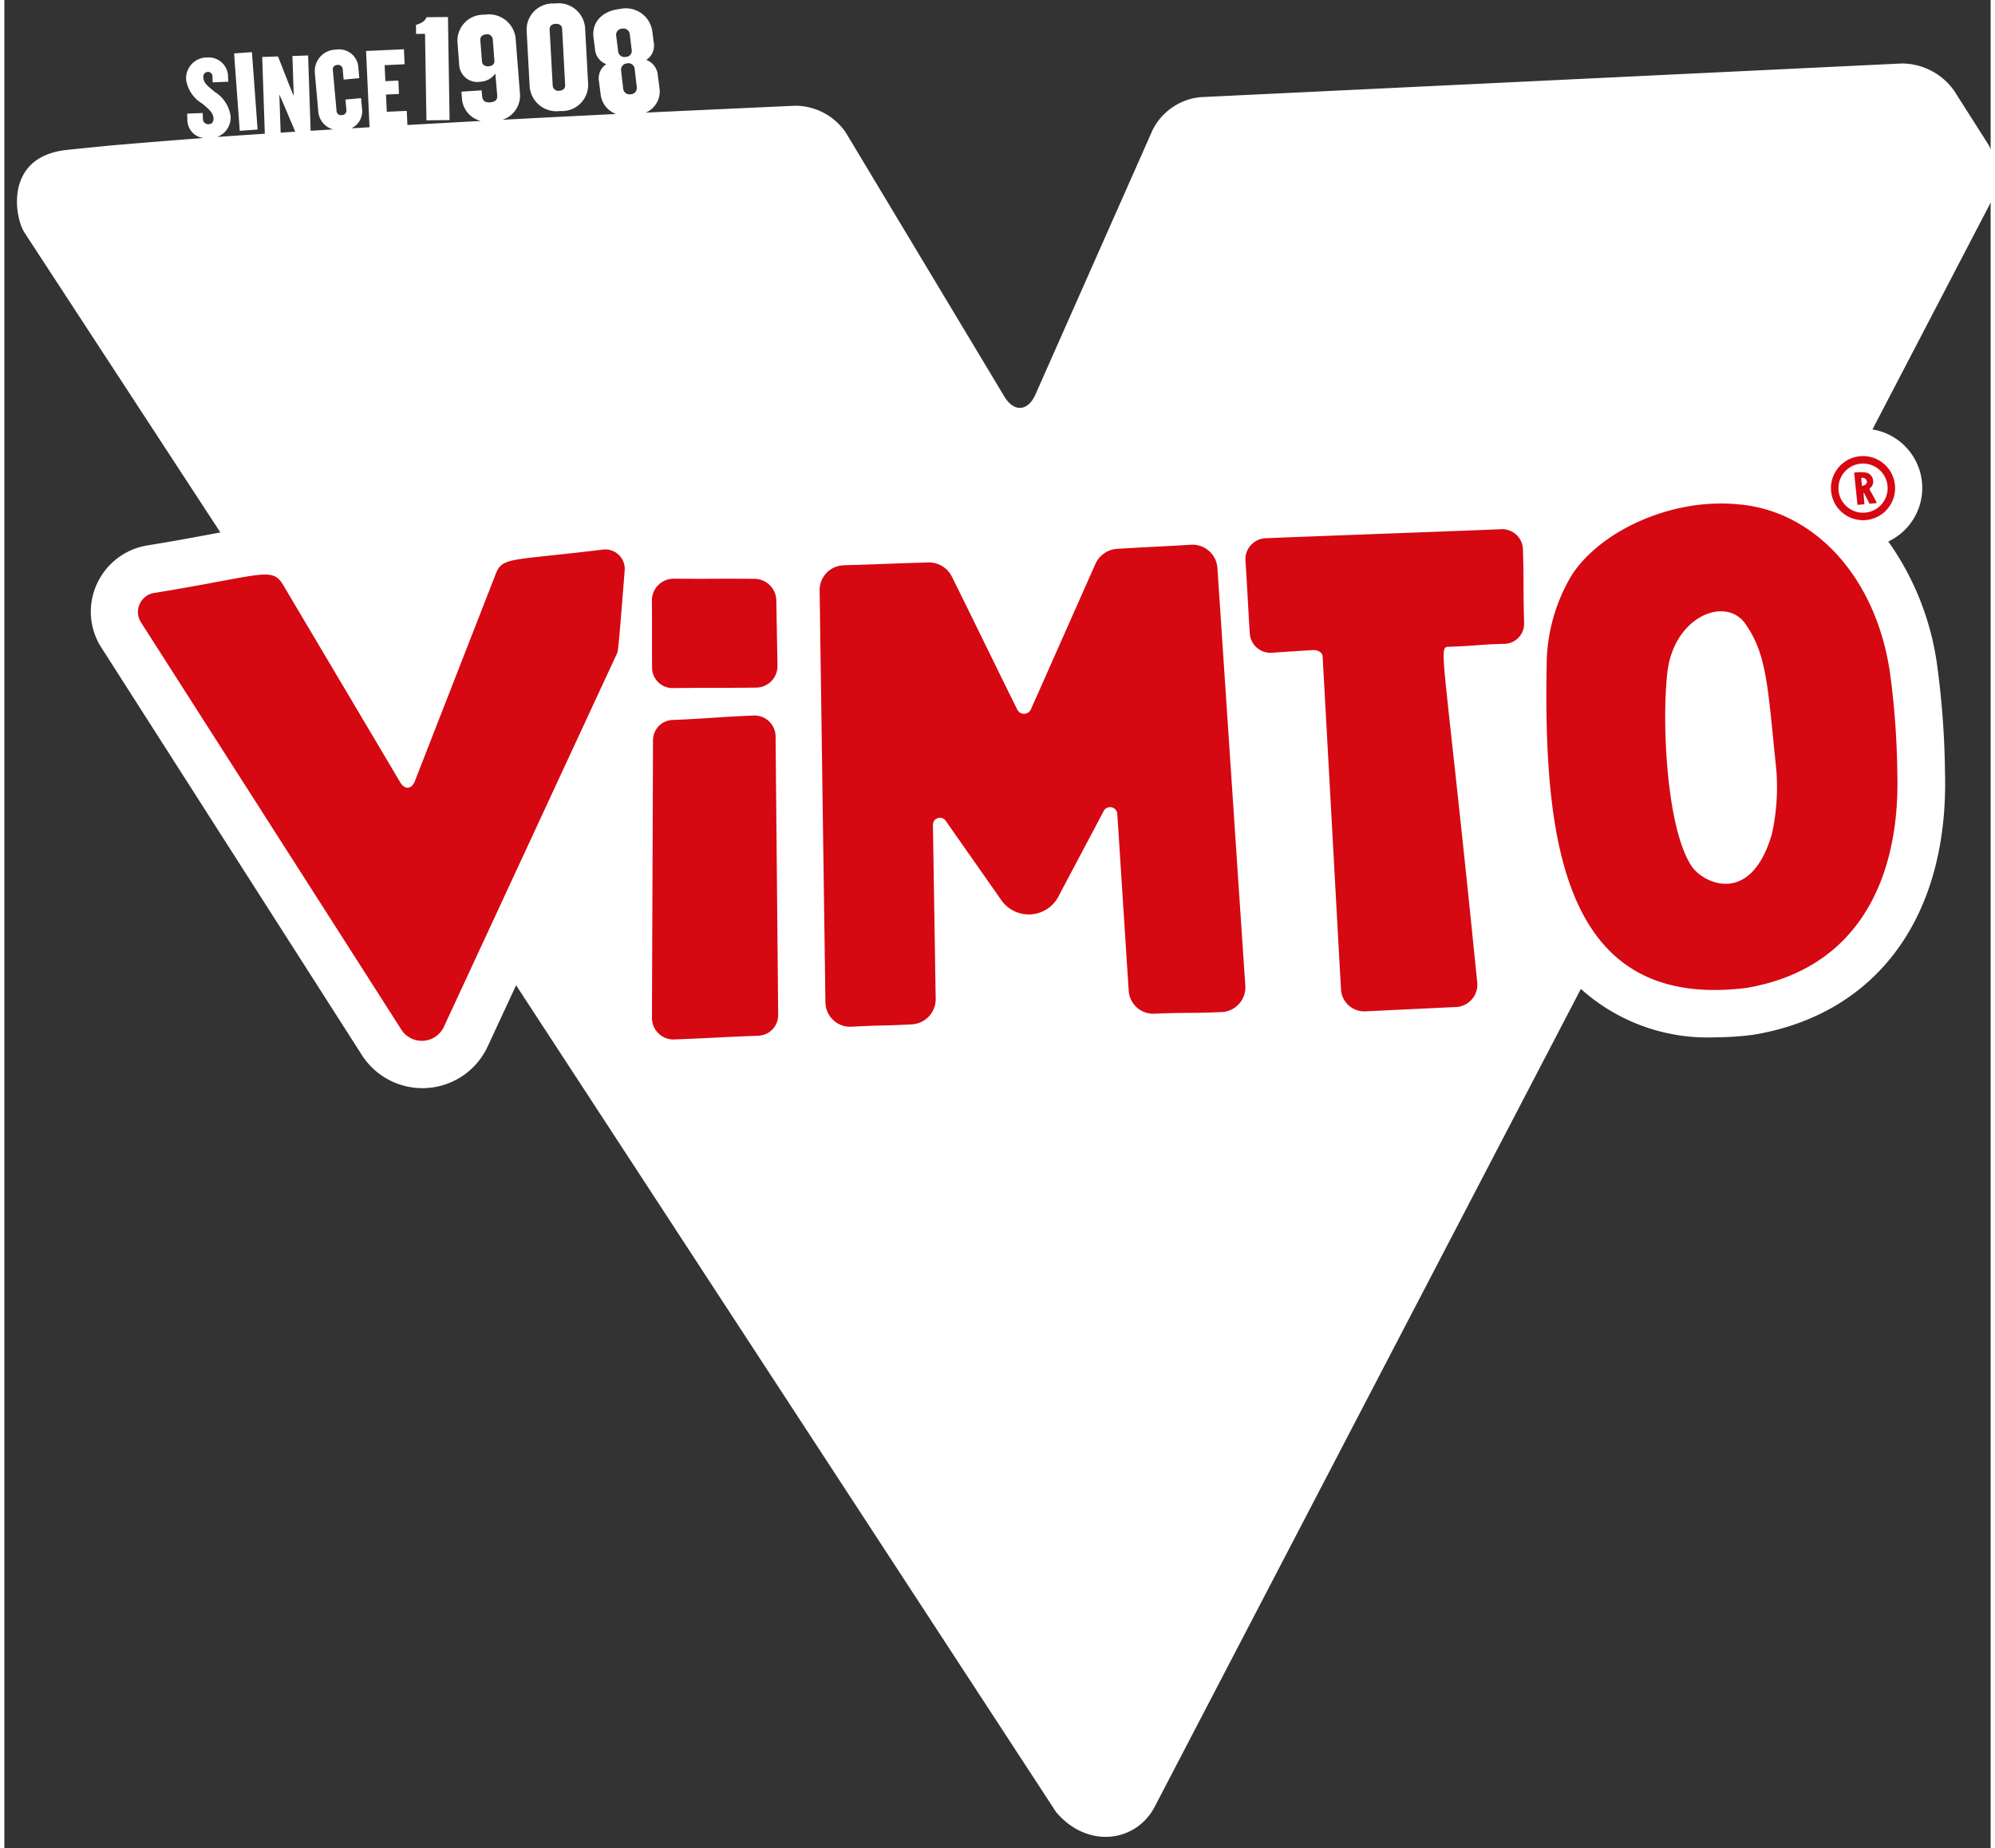
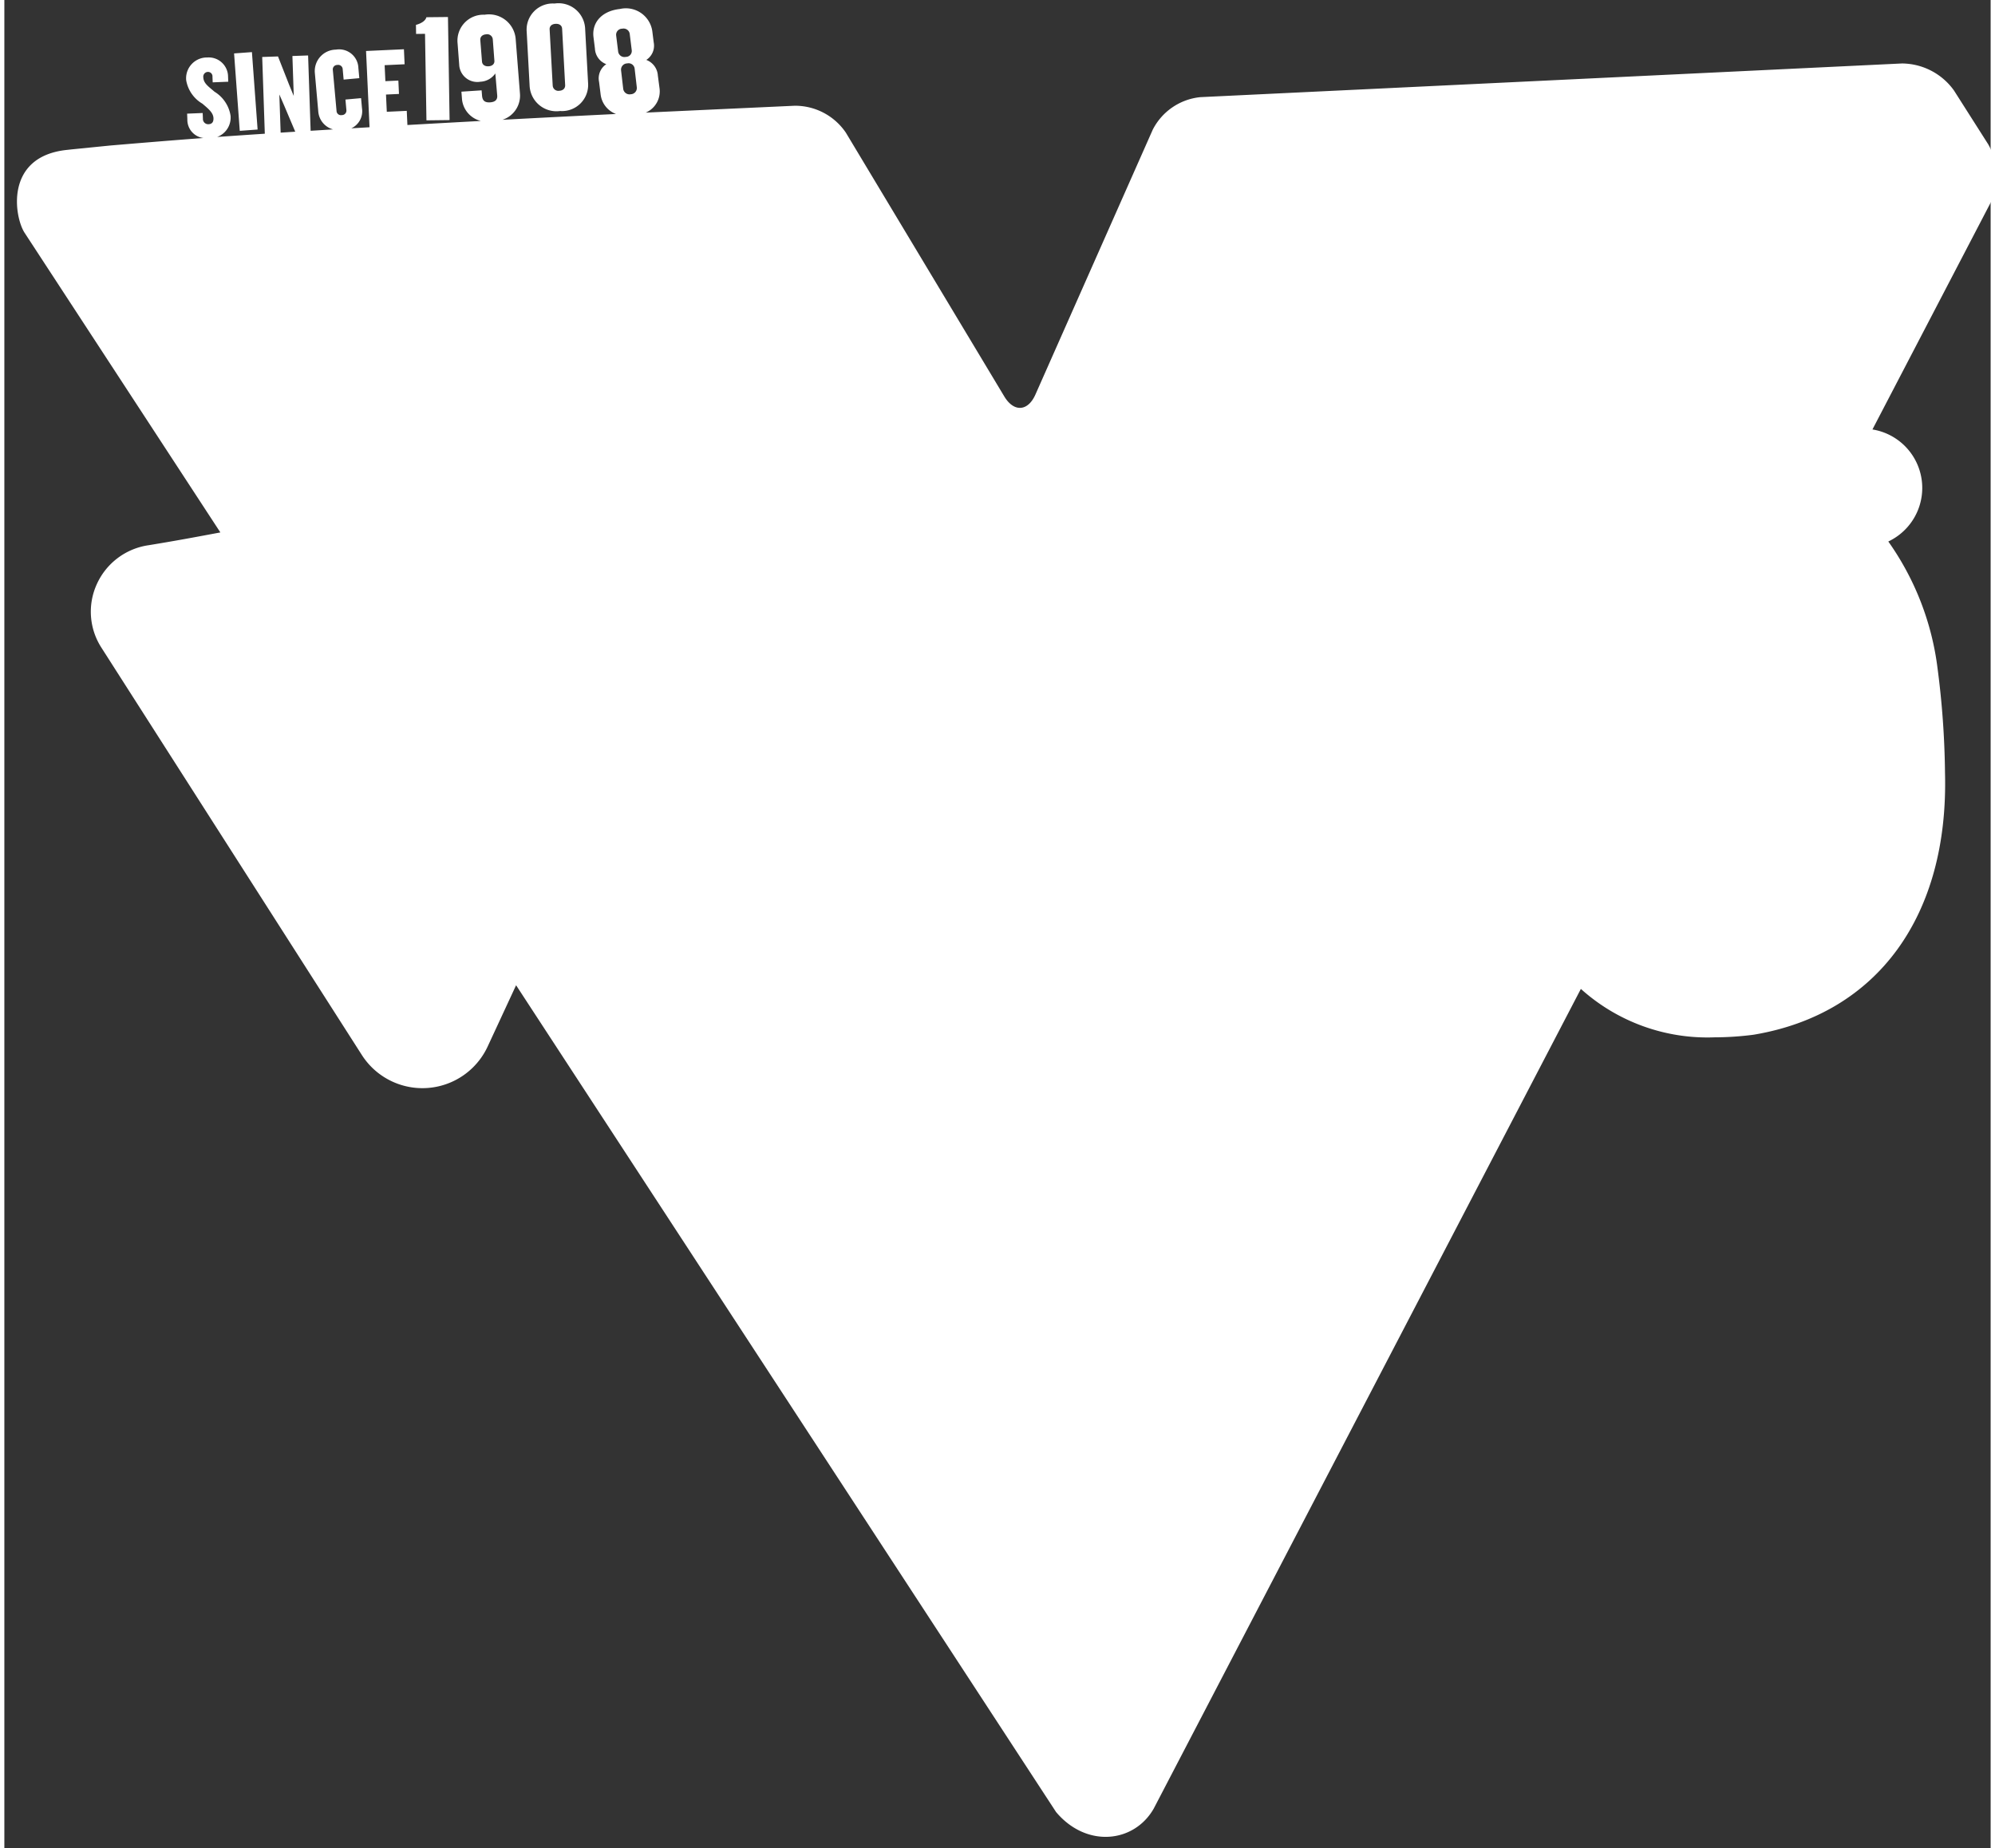
<svg xmlns="http://www.w3.org/2000/svg" height="2316" width="2500" viewBox="-0.776 -0.218 122.419 113.907">
  <rect x="-0.776" y="-0.218" width="122.419" height="113.907" fill="#333333" stroke="none" />
  <g>
    <path d="M16.464 6.274l.688 1.626-.9.058-.08-2.352zM37.307 1.55a.382.382 0 0 1 .46.326l.124 1a.366.366 0 0 1-.367.413.39.39 0 0 1-.47-.324l-.124-1a.375.375 0 0 1 .377-.415m.764 2.476l.13 1.122a.385.385 0 0 1-.368.443.393.393 0 0 1-.469-.345l-.13-1.122a.386.386 0 0 1 .379-.434.376.376 0 0 1 .458.336m-9-.158c-.243.016-.395-.108-.409-.289l-.105-1.332c-.014-.181.116-.333.359-.349a.345.345 0 0 1 .41.3l.1 1.332c.014.18-.117.323-.36.339m92.42 4.795l-2.107-3.311a3.977 3.977 0 0 0-3.2-1.659l-8.013.385-1.658.08-23.17 1.113-1.446.069-8.968.43A3.709 3.709 0 0 0 70 7.779L62.771 24.1c-.465 1.049-1.328 1.1-1.918.12L51.087 7.958A3.781 3.781 0 0 0 47.936 6.3s-7.83.359-9.183.424a1.425 1.425 0 0 0 .847-1.529l-.1-.759a1.1 1.1 0 0 0-.712-.961 1.044 1.044 0 0 0 .456-1.086l-.088-.7A1.645 1.645 0 0 0 37.155.337c-1.089.117-1.736.82-1.621 1.739l.088.7a1.08 1.08 0 0 0 .7.962 1.046 1.046 0 0 0-.446 1.085l.095.758a1.471 1.471 0 0 0 .95 1.227c-2.169.107-4.54.227-7 .358A1.565 1.565 0 0 0 31 5.53l-.26-3.312A1.651 1.651 0 0 0 28.819.69a1.6 1.6 0 0 0-1.662 1.765l.1 1.313a1.116 1.116 0 0 0 1.3 1.052 1.185 1.185 0 0 0 .926-.511L29.6 5.67c.018.228-.091.4-.445.421s-.469-.141-.491-.417l-.026-.324-1.245.082.038.485a1.533 1.533 0 0 0 1.16 1.32c-1.491.081-3.007.164-4.526.25l-.04-.872-1.231.057-.049-1.062.8-.037-.038-.825-.8.037-.046-.985 1.231-.057-.042-.925-2.334.107.215 4.7-1.123.066a1.16 1.16 0 0 0 .658-1.23l-.057-.63-.963.087.058.644a.278.278 0 0 1-.281.314.271.271 0 0 1-.326-.259L19.469 4.1a.272.272 0 0 1 .274-.314.278.278 0 0 1 .333.258l.058.644.966-.088-.057-.63a1.186 1.186 0 0 0-1.383-1.129 1.322 1.322 0 0 0-1.3 1.439l.21 2.36a1.246 1.246 0 0 0 .911 1.118l-1.381.085-.156-4.643-.967.034.083 2.463-.28-.677-.691-1.759-.974.033.161 4.73c-1 .066-1.986.133-2.938.2a1.274 1.274 0 0 0 .828-1.306 2.12 2.12 0 0 0-.992-1.484c-.379-.33-.673-.512-.689-.892a.292.292 0 0 1 .281-.328.275.275 0 0 1 .284.3l.014.344.959-.039-.012-.308a1.191 1.191 0 0 0-1.281-1.186 1.283 1.283 0 0 0-1.3 1.4 2.078 2.078 0 0 0 1 1.448c.371.316.668.555.682.893.009.23-.086.363-.3.372a.326.326 0 0 1-.351-.345l-.014-.345-.959.039.014.345a1.132 1.132 0 0 0 .991 1.157c-2.121.153-5.76.464-5.76.464l-2.366.237-.343.038c-3.8.434-3.181 4.136-2.555 5.1L12.537 32.6l-.476.089c-1.025.192-2.3.431-3.951.7a4.149 4.149 0 0 0-3.186 2.395 4.089 4.089 0 0 0 .276 3.91L21.263 64.82A4.432 4.432 0 0 0 29 64.31l1.763-3.8 33.279 50.96c1.862 2.219 4.8 1.92 6.019-.208l26.327-50.526a11.656 11.656 0 0 0 8.236 2.985 18.984 18.984 0 0 0 2.335-.151l.129-.019c7.592-1.291 11.981-7.331 11.742-16.151a53.188 53.188 0 0 0-.457-6.407 17.19 17.19 0 0 0-3.037-7.834 3.651 3.651 0 0 0-.978-6.906l7.285-13.98a4 4 0 0 0-.154-3.607M24.6 1.873l-.009-.558s.555-.126.644-.471L26.564.83l.1 6.353-1.426.017-.088-5.333zM13.732 7.847l-.35-4.772 1.1-.081.35 4.772zM33.2 1.251c.253-.011.392.117.4.307l.187 3.468c.01.191-.114.339-.367.351a.345.345 0 0 1-.4-.316l-.19-3.469c-.01-.19.124-.33.368-.341m.29 5.374A1.611 1.611 0 0 0 35.2 4.9l-.18-3.325A1.643 1.643 0 0 0 33.131 0a1.611 1.611 0 0 0-1.715 1.728l.18 3.325a1.654 1.654 0 0 0 1.893 1.569" fill="#fff" />
-     <path d="M115.524 29.87a1.741 1.741 0 1 1-1.741-1.746 1.743 1.743 0 0 1 1.741 1.746" fill="#fff" />
    <g fill="#d60812">
-       <path d="M113.783 28.355a1.515 1.515 0 1 0 1.511 1.515 1.515 1.515 0 0 0-1.511-1.515m0 3.491a1.976 1.976 0 1 1 1.971-1.976 1.976 1.976 0 0 1-1.971 1.976" />
-       <path d="M113.709 29.729c.213-.026.327-.137.306-.282a.283.283 0 0 0-.346-.207zm-.272 1.175l-.208-1.992c.1-.008.2-.022.291-.023a3.191 3.191 0 0 1 .377.013.541.541 0 0 1 .5.486.5.5 0 0 1-.173.469.091.091 0 0 0-.023.133c.114.2.225.4.337.607.024.044.044.091.067.136s.006.058-.036.063c-.123.012-.246.026-.369.034-.014 0-.036-.026-.046-.044-.1-.2-.2-.4-.3-.594a.093.093 0 0 0-.04-.041v.074c.014.189.027.378.045.566.005.059-.01.083-.073.085-.114 0-.228.017-.346.027M40.458 42.192c2.547-.026 2.548 0 5.095-.027a1.327 1.327 0 0 0 1.32-1.365c-.035-2-.037-2-.072-3.992a1.353 1.353 0 0 0-1.336-1.348c-2.486-.018-2.486.01-4.972-.008a1.341 1.341 0 0 0-1.36 1.316c.014 2.043 0 2.043.011 4.086a1.267 1.267 0 0 0 1.314 1.338m-1.258 3.2c0 1.717-.061 15.453-.063 17.171a1.325 1.325 0 0 0 1.372 1.289c2.586-.1 2.585-.132 5.171-.229a1.27 1.27 0 0 0 1.236-1.257c-.013-1.718-.146-15.468-.159-17.187a1.3 1.3 0 0 0-1.327-1.294c-2.506.105-2.5.169-5.009.274a1.251 1.251 0 0 0-1.22 1.233m69.236 1.869c-.522-4.992-.556-7.056-1.858-8.95-1.186-1.862-4.477-.567-4.862 2.944-.349 3.055-.051 9.559 1.485 11.9.677 1.046 3.646 2.544 4.961-1.972a13.435 13.435 0 0 0 .273-3.923m-1.844 13.415c-11.259 1.4-12.542-8.885-12.305-20.272a10.87 10.87 0 0 1 1.511-5.124c1.687-2.69 6.094-4.829 10.3-4.409 4.684.386 8.545 4.516 9.363 10.536a50.478 50.478 0 0 1 .431 6.091c.156 5.775-1.946 11.926-9.3 13.178M50.948 34.628a1.523 1.523 0 0 0-1.477 1.55l.358 25.395a1.523 1.523 0 0 0 1.612 1.493c1.874-.1 1.877-.047 3.751-.147a1.557 1.557 0 0 0 1.432-1.594c-.03-1.78-.142-8.9-.17-10.686a.433.433 0 0 1 .8-.248c.85 1.22 2.561 3.65 3.411 4.87a2.066 2.066 0 0 0 3.541-.251c.686-1.313 2.086-3.926 2.771-5.239a.446.446 0 0 1 .84.185c.12 1.821.584 9.11.706 10.933a1.514 1.514 0 0 0 1.615 1.374c2.064-.084 2.067-.013 4.131-.1a1.529 1.529 0 0 0 1.438-1.653c-.13-1.835-1.596-23.892-1.721-25.735a1.543 1.543 0 0 0-1.637-1.416c-2.272.14-2.274.113-4.546.253a1.578 1.578 0 0 0-1.327.91c-.668 1.5-3.319 7.492-3.988 8.989a.462.462 0 0 1-.817.043c-.69-1.369-3.373-6.886-4.063-8.256a1.583 1.583 0 0 0-1.438-.847c-2.61.073-2.61.1-5.22.172m24.772-.233c.133 2.2.124 2.2.257 4.4a1.282 1.282 0 0 0 1.329 1.229c1.3-.088 1.3-.088 2.6-.17.28 0 .553.156.563.389.1 1.717 1.038 18.892 1.138 20.611a1.442 1.442 0 0 0 1.535 1.269c1.373-.064 4.118-.2 5.491-.262a1.385 1.385 0 0 0 1.374-1.434c-2.2-21.922-2.487-20.695-1.631-20.78 1.635-.053 1.632-.132 3.267-.175a1.243 1.243 0 0 0 1.245-1.3c-.066-2.277-.006-2.279-.072-4.557a1.285 1.285 0 0 0-1.384-1.207c-1.814.081-12.705.476-14.52.557a1.3 1.3 0 0 0-1.195 1.429m-38.261.519c-.428 5.459-.412 5.017-.512 5.231-1.31 2.819-9.869 21.289-10.645 22.958a1.5 1.5 0 0 1-2.6.165c-1-1.571-15.064-23.564-16.068-25.137a1.188 1.188 0 0 1 .863-1.8c6.7-1.092 7.225-1.654 7.931-.456.895 1.517 6.292 10.605 7.188 12.123.282.479.708.457.91-.062.619-1.592 4.348-11.139 4.967-12.732.431-1.109.822-.831 6.6-1.538a1.2 1.2 0 0 1 1.366 1.248" />
-     </g>
+       </g>
  </g>
</svg>